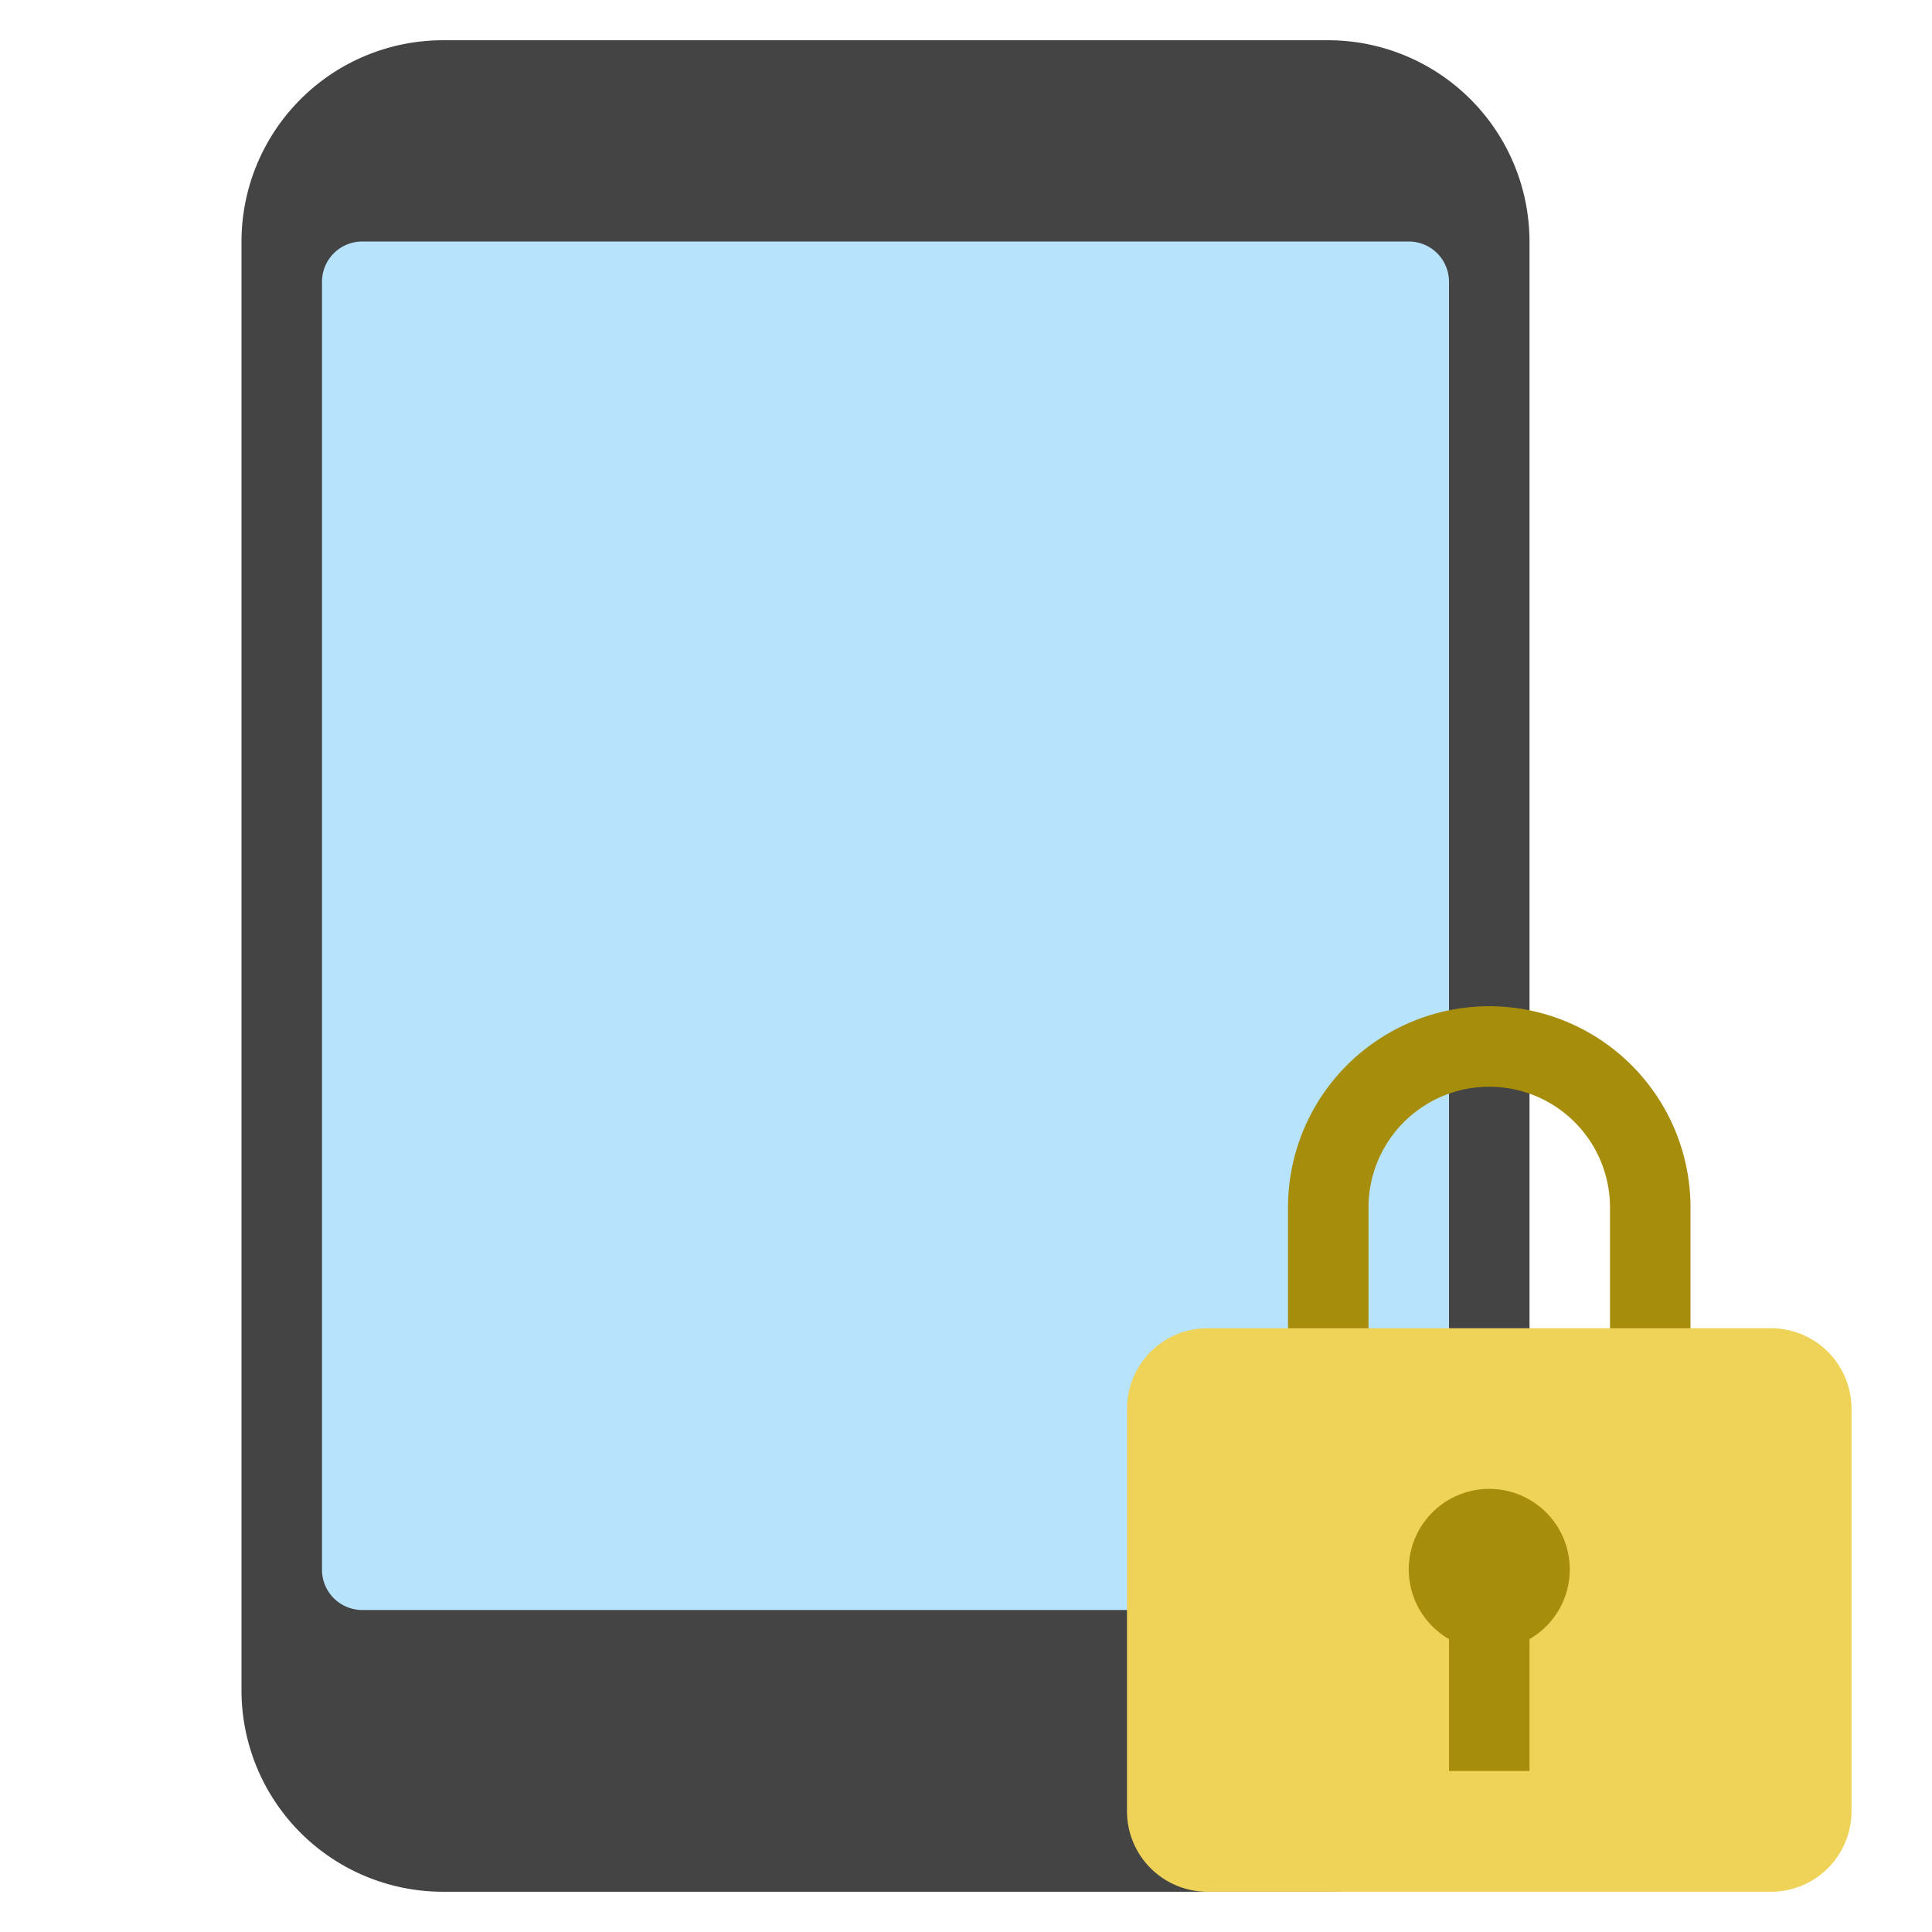
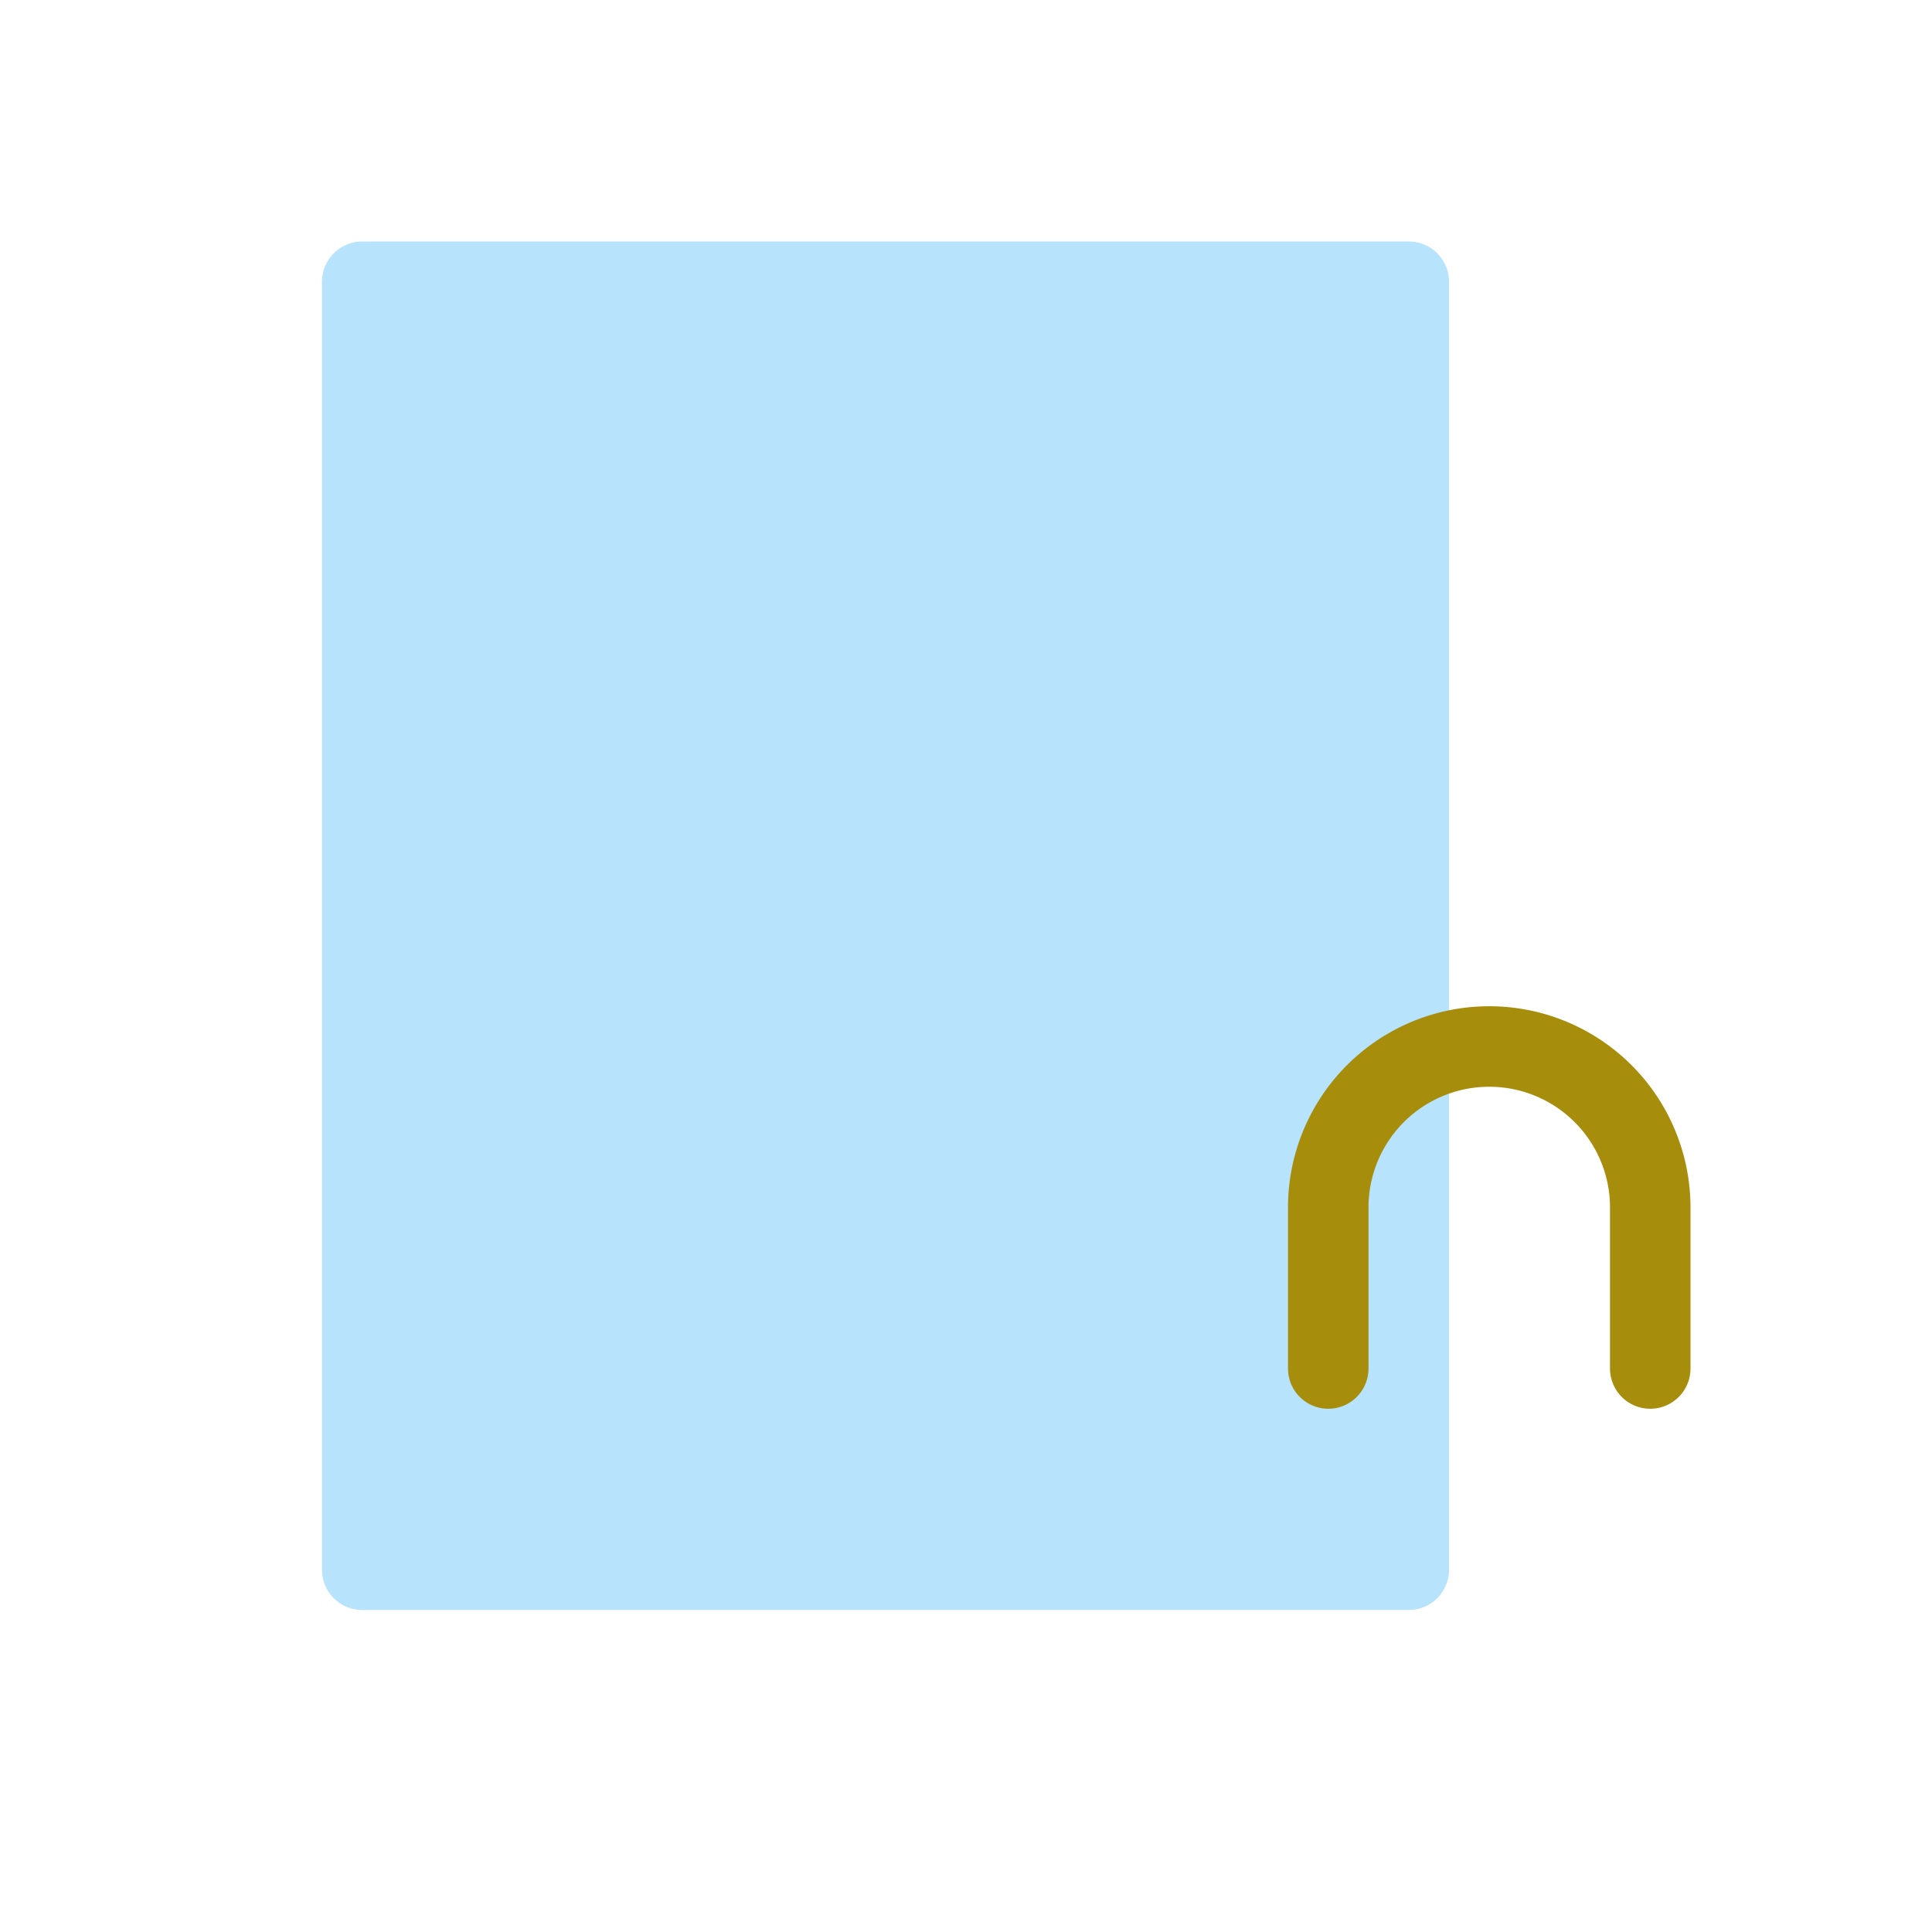
<svg xmlns="http://www.w3.org/2000/svg" viewBox="0 0 48 48" width="48" height="48">
  <g class="nc-icon-wrapper">
-     <path d="M33,1H11A5.006,5.006,0,0,0,6,6V42a5.006,5.006,0,0,0,5,5H33a5.006,5.006,0,0,0,5-5V6A5.006,5.006,0,0,0,33,1Z" fill="#444" />
    <path d="M36,39a1,1,0,0,1-1,1H9a1,1,0,0,1-1-1V7A1,1,0,0,1,9,6H35a1,1,0,0,1,1,1Z" fill="#b7e3fc" />
    <path d="M41,35a1,1,0,0,1-1-1V30a3,3,0,0,0-6,0v4a1,1,0,0,1-2,0V30a5,5,0,0,1,10,0v4A1,1,0,0,1,41,35Z" fill="#a68d0c" />
-     <path d="M44,47H30a2,2,0,0,1-2-2V35a2,2,0,0,1,2-2H44a2,2,0,0,1,2,2V45A2,2,0,0,1,44,47Z" fill="#efd358" />
-     <path d="M39,39a2,2,0,1,0-3,1.723V44h2V40.723A1.994,1.994,0,0,0,39,39Z" fill="#a68d0c" />
  </g>
</svg>